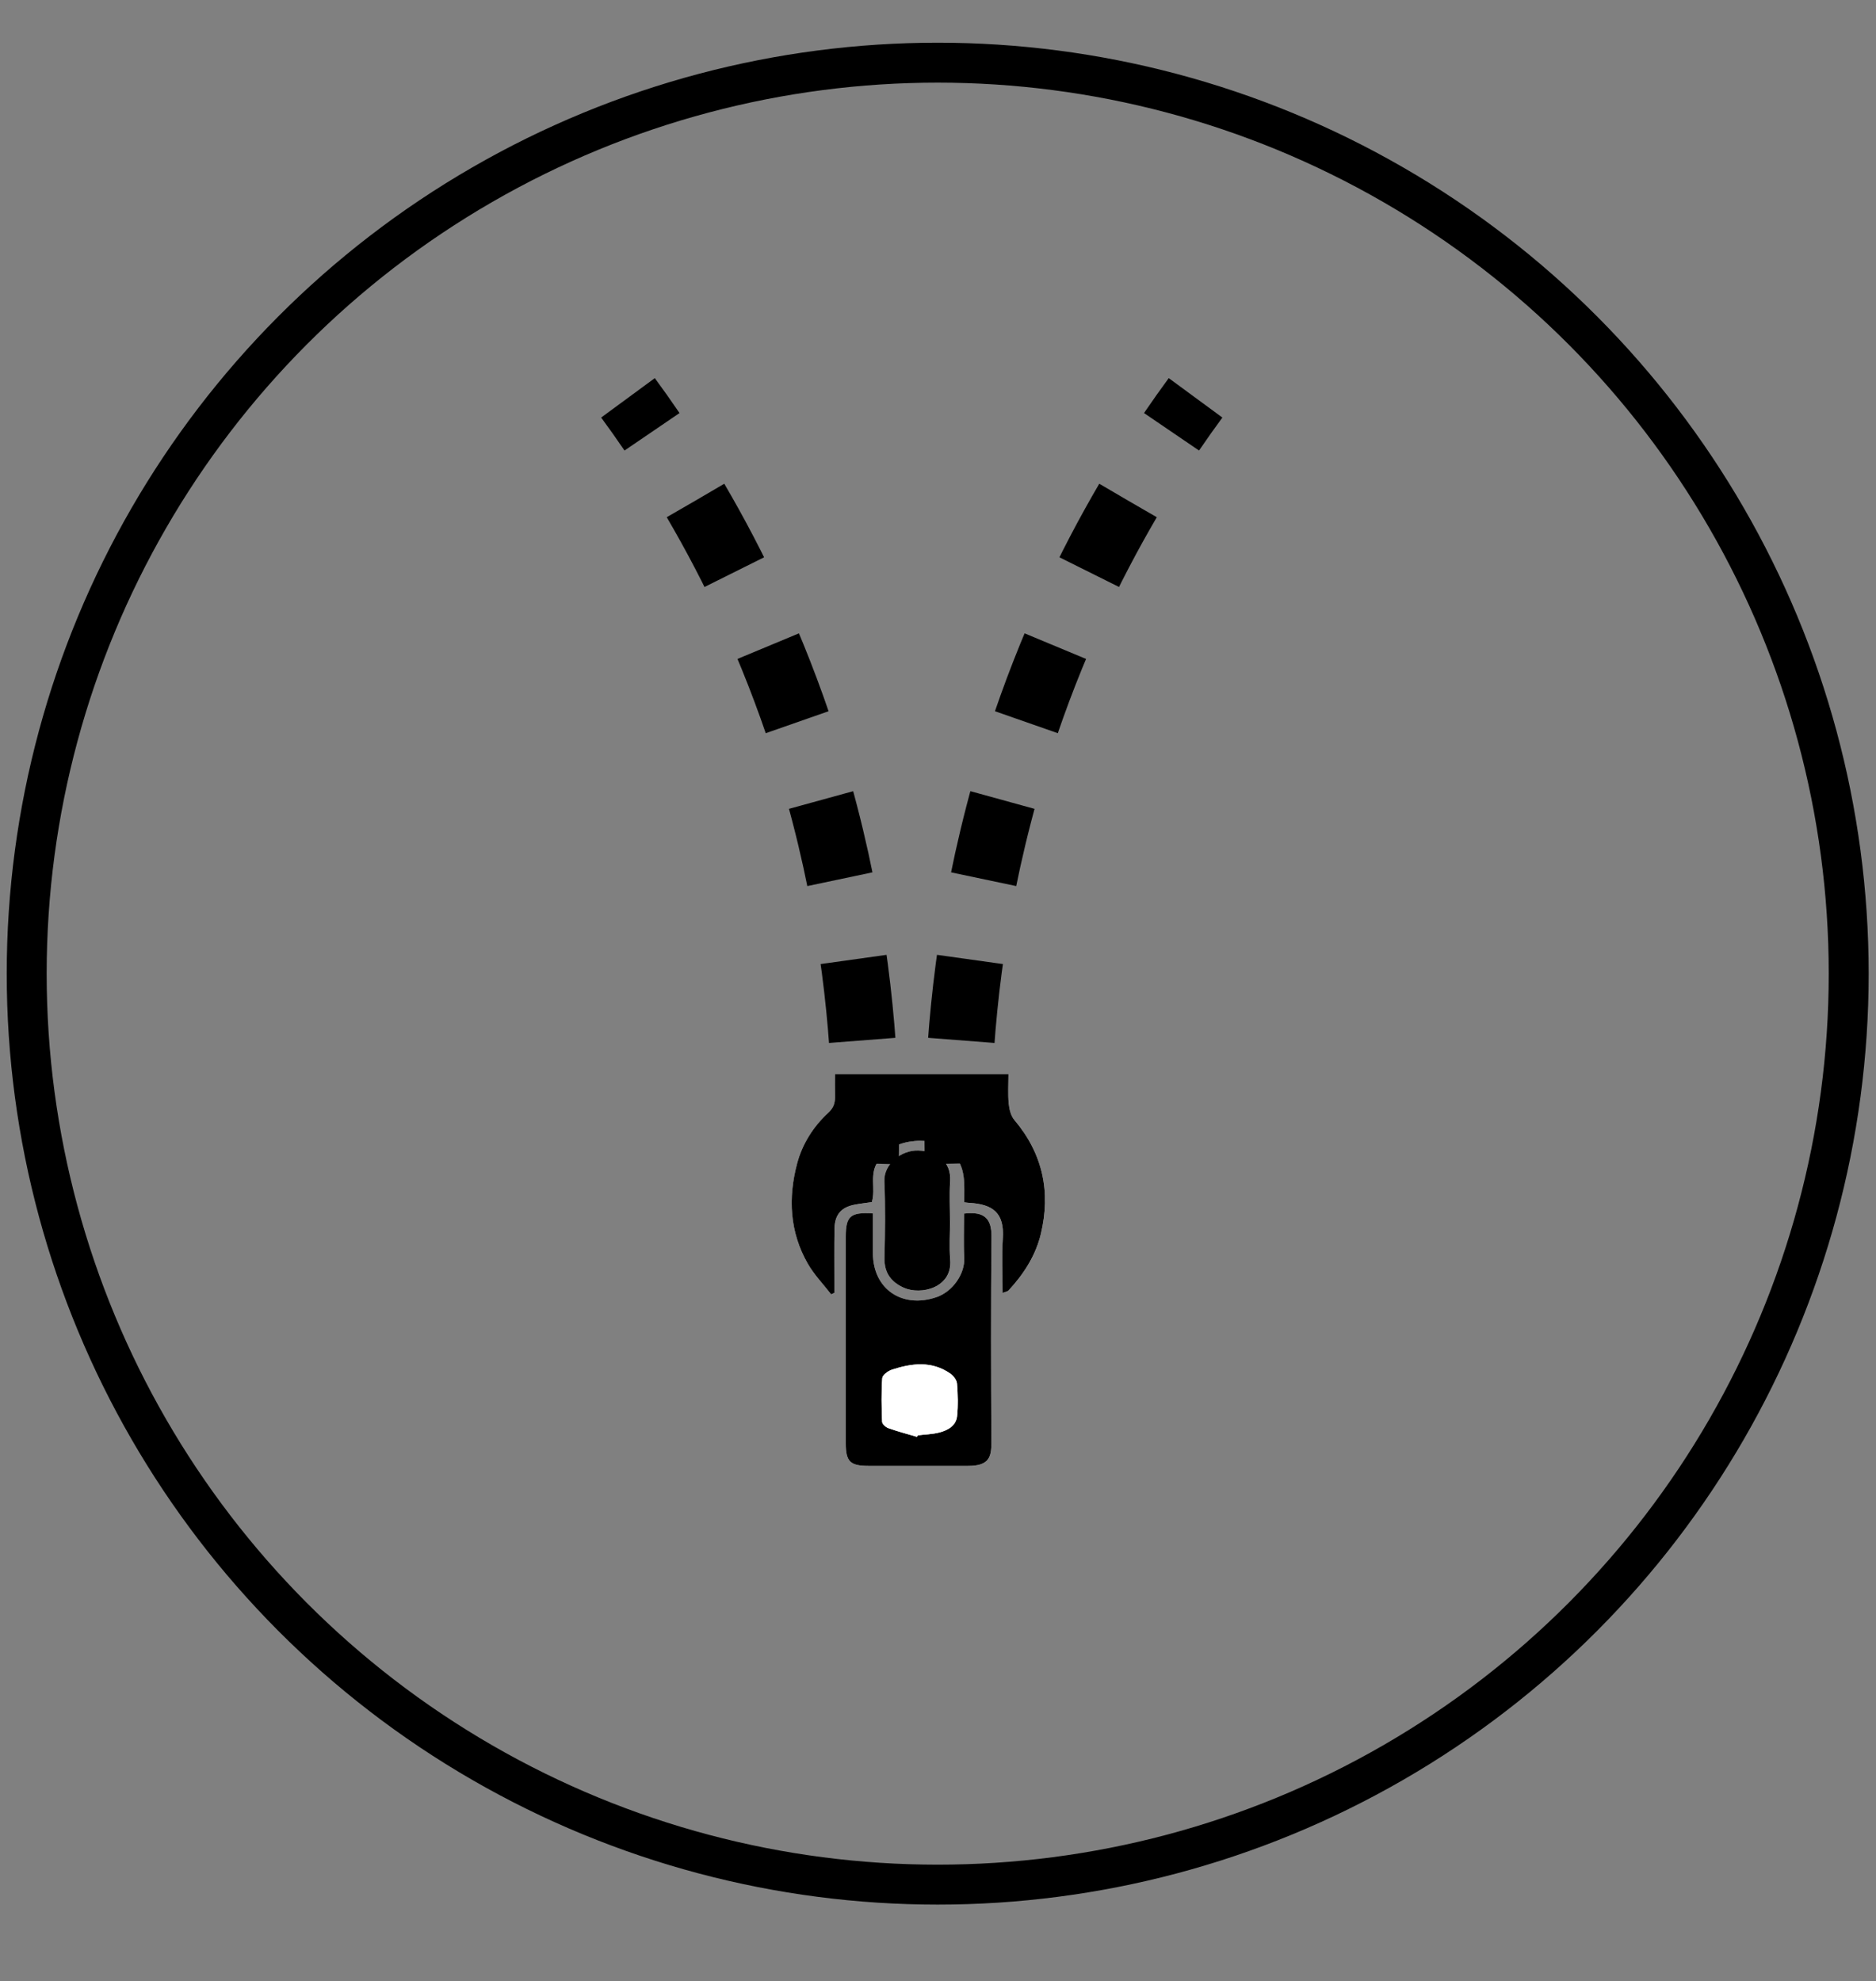
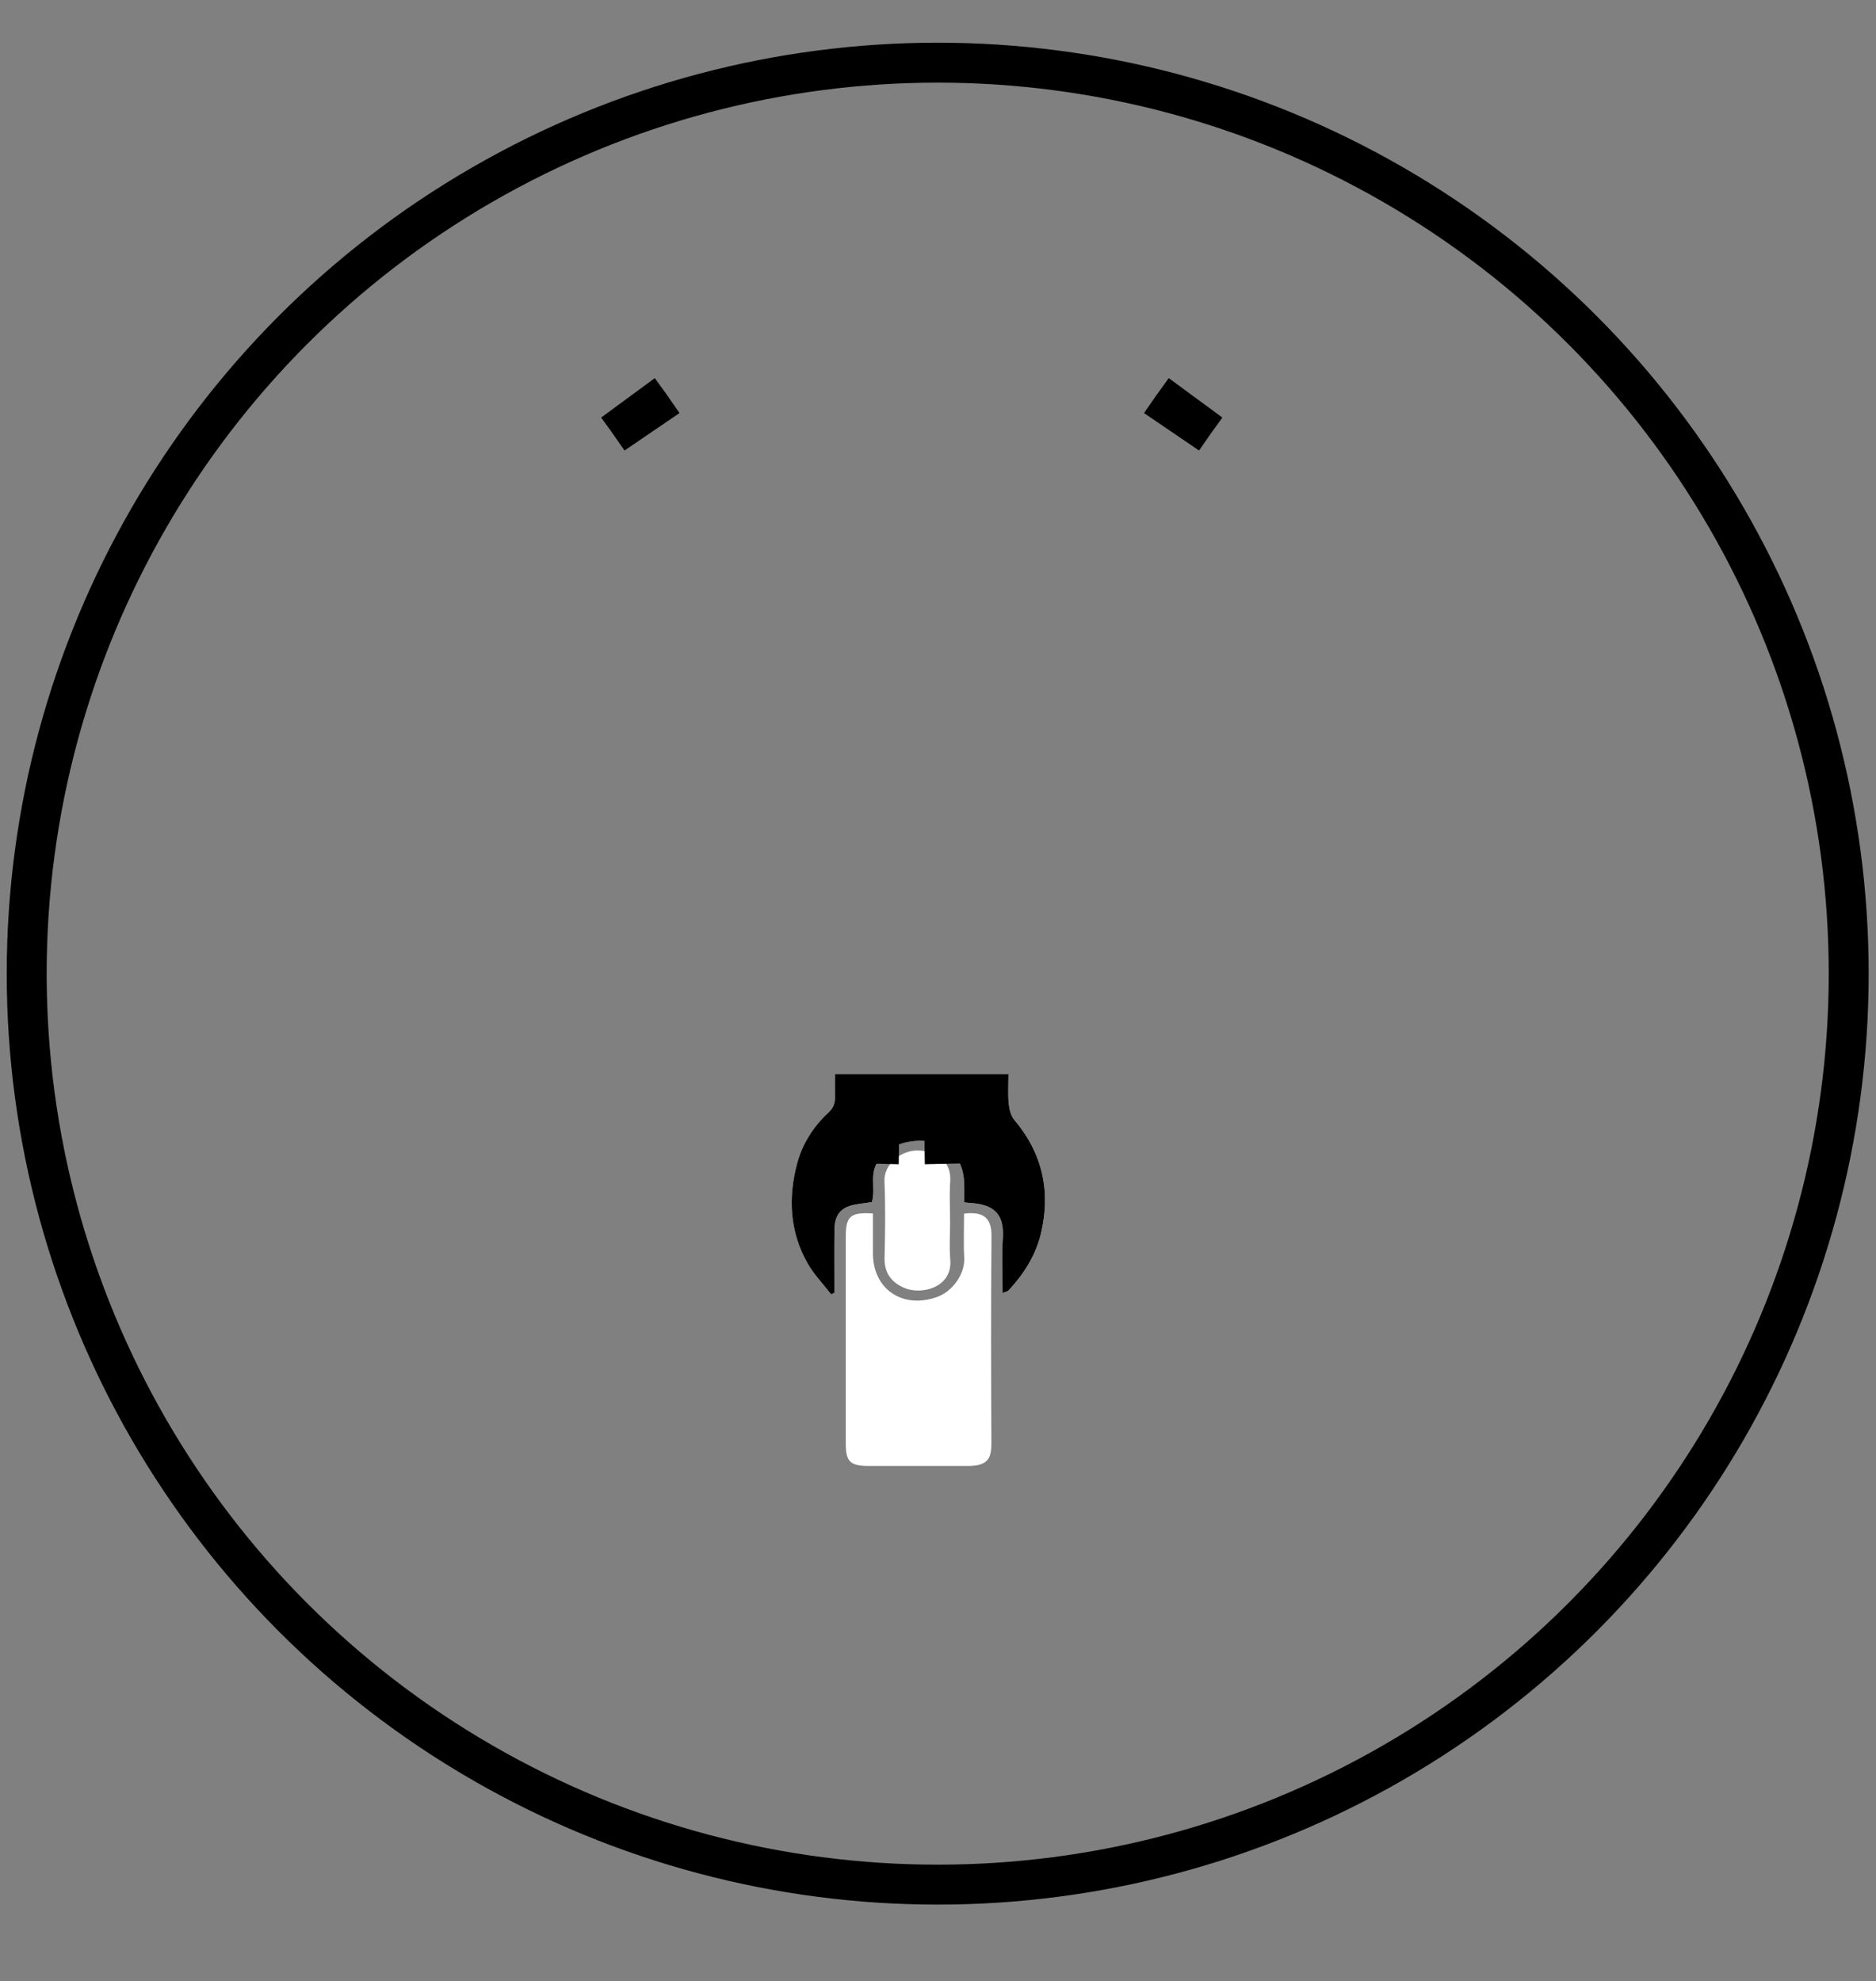
<svg xmlns="http://www.w3.org/2000/svg" viewBox="0 0 563.62 595.28">
  <rect x="0" y="0" width="563.62" height="595.28" fill="#808080" stroke="none" />
  <defs>
    <style>
      .cls-1 {
        stroke-width: 12px;
      }

      .cls-1, .cls-2, .cls-3 {
        fill: none;
        stroke: #000;
        stroke-miterlimit: 10;
      }

      .cls-2, .cls-3 {
        stroke-width: 20px;
      }

      .cls-4, .cls-5 {
        stroke-width: 0px;
      }

      .cls-5 {
        fill: #fff;
      }

      .cls-3 {
        stroke-dasharray: 0 0 24.46 24.46;
      }
    </style>
  </defs>
  <g id="Anti-Rutsch">
    <g id="sgz5Ci.tif">
      <g>
        <path d="M289.7,361.24c.69.08,1.1.15,1.52.17,7.19.41,10.56,3.1,10.08,10.65-.34,5.34-.07,10.73-.07,16.41.87-.35,1.47-.41,1.78-.74,4.56-4.89,8.15-10.47,9.7-16.95,3.04-12.64.59-24.17-7.94-34.27-1.05-1.24-1.54-3.21-1.7-4.9-.27-2.91-.08-5.86-.08-8.89h-52.12c0,2.28-.04,4.29.01,6.3.05,2.03-.21,3.64-1.96,5.25-4.53,4.16-7.86,9.4-9.42,15.29-2.75,10.33-2.26,20.63,3.2,30.12,1.91,3.32,4.66,6.16,7.03,9.22.32-.15.64-.31.96-.46,0-1.01,0-2.03,0-3.04,0-5.42-.07-10.84.04-16.26.08-4.23,2.05-6.45,6.15-7.21,1.73-.32,3.49-.52,5.07-.75,1.26-4.17-.91-8.44,1.98-12.42,2.86-3.93,6.5-5.54,10.96-5.93,4.19-.37,8.06.82,11.15,3.64,4.38,3.99,3.62,9.56,3.67,14.78ZM289.64,364.62c0,4.55-.18,8.91.05,13.24.26,4.89-3.49,10.17-8.23,11.84-10.31,3.63-19.2-2.35-19.2-13.16,0-4,0-8,0-11.96-6.74-.43-8.16.83-8.16,6.91,0,20.74,0,41.48,0,62.22,0,5.42,1.32,6.72,6.83,6.73,9.99.02,19.98.01,29.97,0,6.22,0,6.97-2.64,6.95-7.03-.11-20.63-.16-41.27.03-61.9.05-5.23-1.98-7.65-8.24-6.88ZM285.43,366.73c0-3.93-.21-7.86.05-11.77.42-6.27-4.35-9.12-9.58-9.3-5.05-.18-10.41,4.03-10.18,9.27.33,7.62.22,15.28.03,22.91-.11,4.51,1.92,7.33,5.82,9.06,5.13,2.29,14.62.03,13.93-8.4-.32-3.9-.05-7.85-.05-11.77Z" class="cls-5" />
        <path d="M289.7,361.24c-.05-5.22.71-10.78-3.67-14.78-3.09-2.82-6.96-4.01-11.15-3.64-4.47.39-8.1,2.01-10.96,5.93-2.89,3.97-.73,8.25-1.98,12.42-1.58.23-3.34.43-5.07.75-4.1.76-6.07,2.98-6.15,7.21-.1,5.42-.03,10.84-.04,16.26,0,1.01,0,2.03,0,3.04-.32.15-.64.31-.96.46-2.37-3.06-5.12-5.89-7.03-9.22-5.46-9.5-5.95-19.79-3.2-30.12,1.57-5.89,4.89-11.13,9.42-15.29,1.75-1.61,2.01-3.23,1.96-5.25-.05-2.01-.01-4.02-.01-6.3h52.12c0,3.03-.2,5.98.08,8.89.16,1.69.65,3.66,1.7,4.9,8.54,10.1,10.98,21.63,7.94,34.27-1.56,6.48-5.15,12.06-9.7,16.95-.31.33-.91.39-1.78.74,0-5.68-.28-11.07.07-16.41.49-7.55-2.88-10.24-10.08-10.65-.42-.02-.83-.09-1.52-.17Z" class="cls-4" />
-         <path d="M289.64,364.62c6.25-.76,8.28,1.65,8.24,6.88-.19,20.63-.14,41.27-.03,61.9.02,4.39-.73,7.03-6.95,7.03-9.99.01-19.98.02-29.97,0-5.51-.01-6.83-1.31-6.83-6.73,0-20.74,0-41.48,0-62.22,0-6.08,1.41-7.34,8.16-6.91,0,3.96,0,7.96,0,11.96,0,10.81,8.88,16.78,19.2,13.16,4.74-1.67,8.49-6.95,8.23-11.84-.23-4.33-.05-8.69-.05-13.24ZM275.49,431.69c.08-.15.15-.3.23-.45,2.2-.27,4.45-.32,6.58-.88,2.5-.66,4.93-2.01,5.24-4.85.35-3.24.24-6.56-.02-9.82-.08-1.06-1.07-2.33-2-2.99-5.56-3.88-11.57-3.14-17.54-1.19-1.17.38-2.85,1.62-2.92,2.56-.31,4.35-.21,8.73-.04,13.09.03.68,1.09,1.64,1.87,1.92,2.82,1,5.73,1.76,8.6,2.61Z" class="cls-4" />
-         <path d="M285.43,366.73c0,3.93-.27,7.87.05,11.77.69,8.43-8.79,10.69-13.93,8.4-3.89-1.74-5.93-4.56-5.82-9.06.19-7.63.3-15.29-.03-22.91-.22-5.24,5.13-9.44,10.18-9.27,5.23.18,10,3.03,9.58,9.3-.26,3.91-.05,7.85-.05,11.77Z" class="cls-4" />
        <path d="M275.49,431.69c-2.88-.85-5.78-1.61-8.6-2.61-.78-.28-1.85-1.23-1.87-1.92-.17-4.36-.27-8.75.04-13.09.07-.94,1.75-2.18,2.92-2.56,5.97-1.95,11.98-2.7,17.54,1.19.94.65,1.92,1.93,2,2.99.26,3.26.37,6.58.02,9.82-.31,2.84-2.74,4.19-5.24,4.85-2.12.56-4.38.61-6.58.88-.08.15-.15.3-.23.45Z" class="cls-5" />
      </g>
    </g>
    <g>
      <path d="M188.67,119.53c2.3,3.13,4.72,6.53,7.22,10.2" class="cls-2" />
-       <path d="M208.97,150.39c11.37,19.41,23.14,43.64,32.55,72.65,12.63,38.94,17.07,74.31,18.24,101.79" class="cls-3" />
      <path d="M260.08,337.06c.05,4.45.02,8.62-.07,12.5" class="cls-2" />
    </g>
    <g>
      <path d="M359.19,119.53c-2.3,3.13-4.72,6.53-7.22,10.2" class="cls-2" />
-       <path d="M338.89,150.39c-11.37,19.41-23.14,43.64-32.55,72.65-12.63,38.94-17.07,74.31-18.24,101.79" class="cls-3" />
      <path d="M287.78,337.06c-.05,4.45-.02,8.62.07,12.5" class="cls-2" />
    </g>
  </g>
  <g data-sanitized-data-name="Dimension Stability" data-name="Dimension Stability" id="Dimension_Stability">
    <circle r="273.7" cy="292.53" cx="281.72" class="cls-1" />
  </g>
</svg>